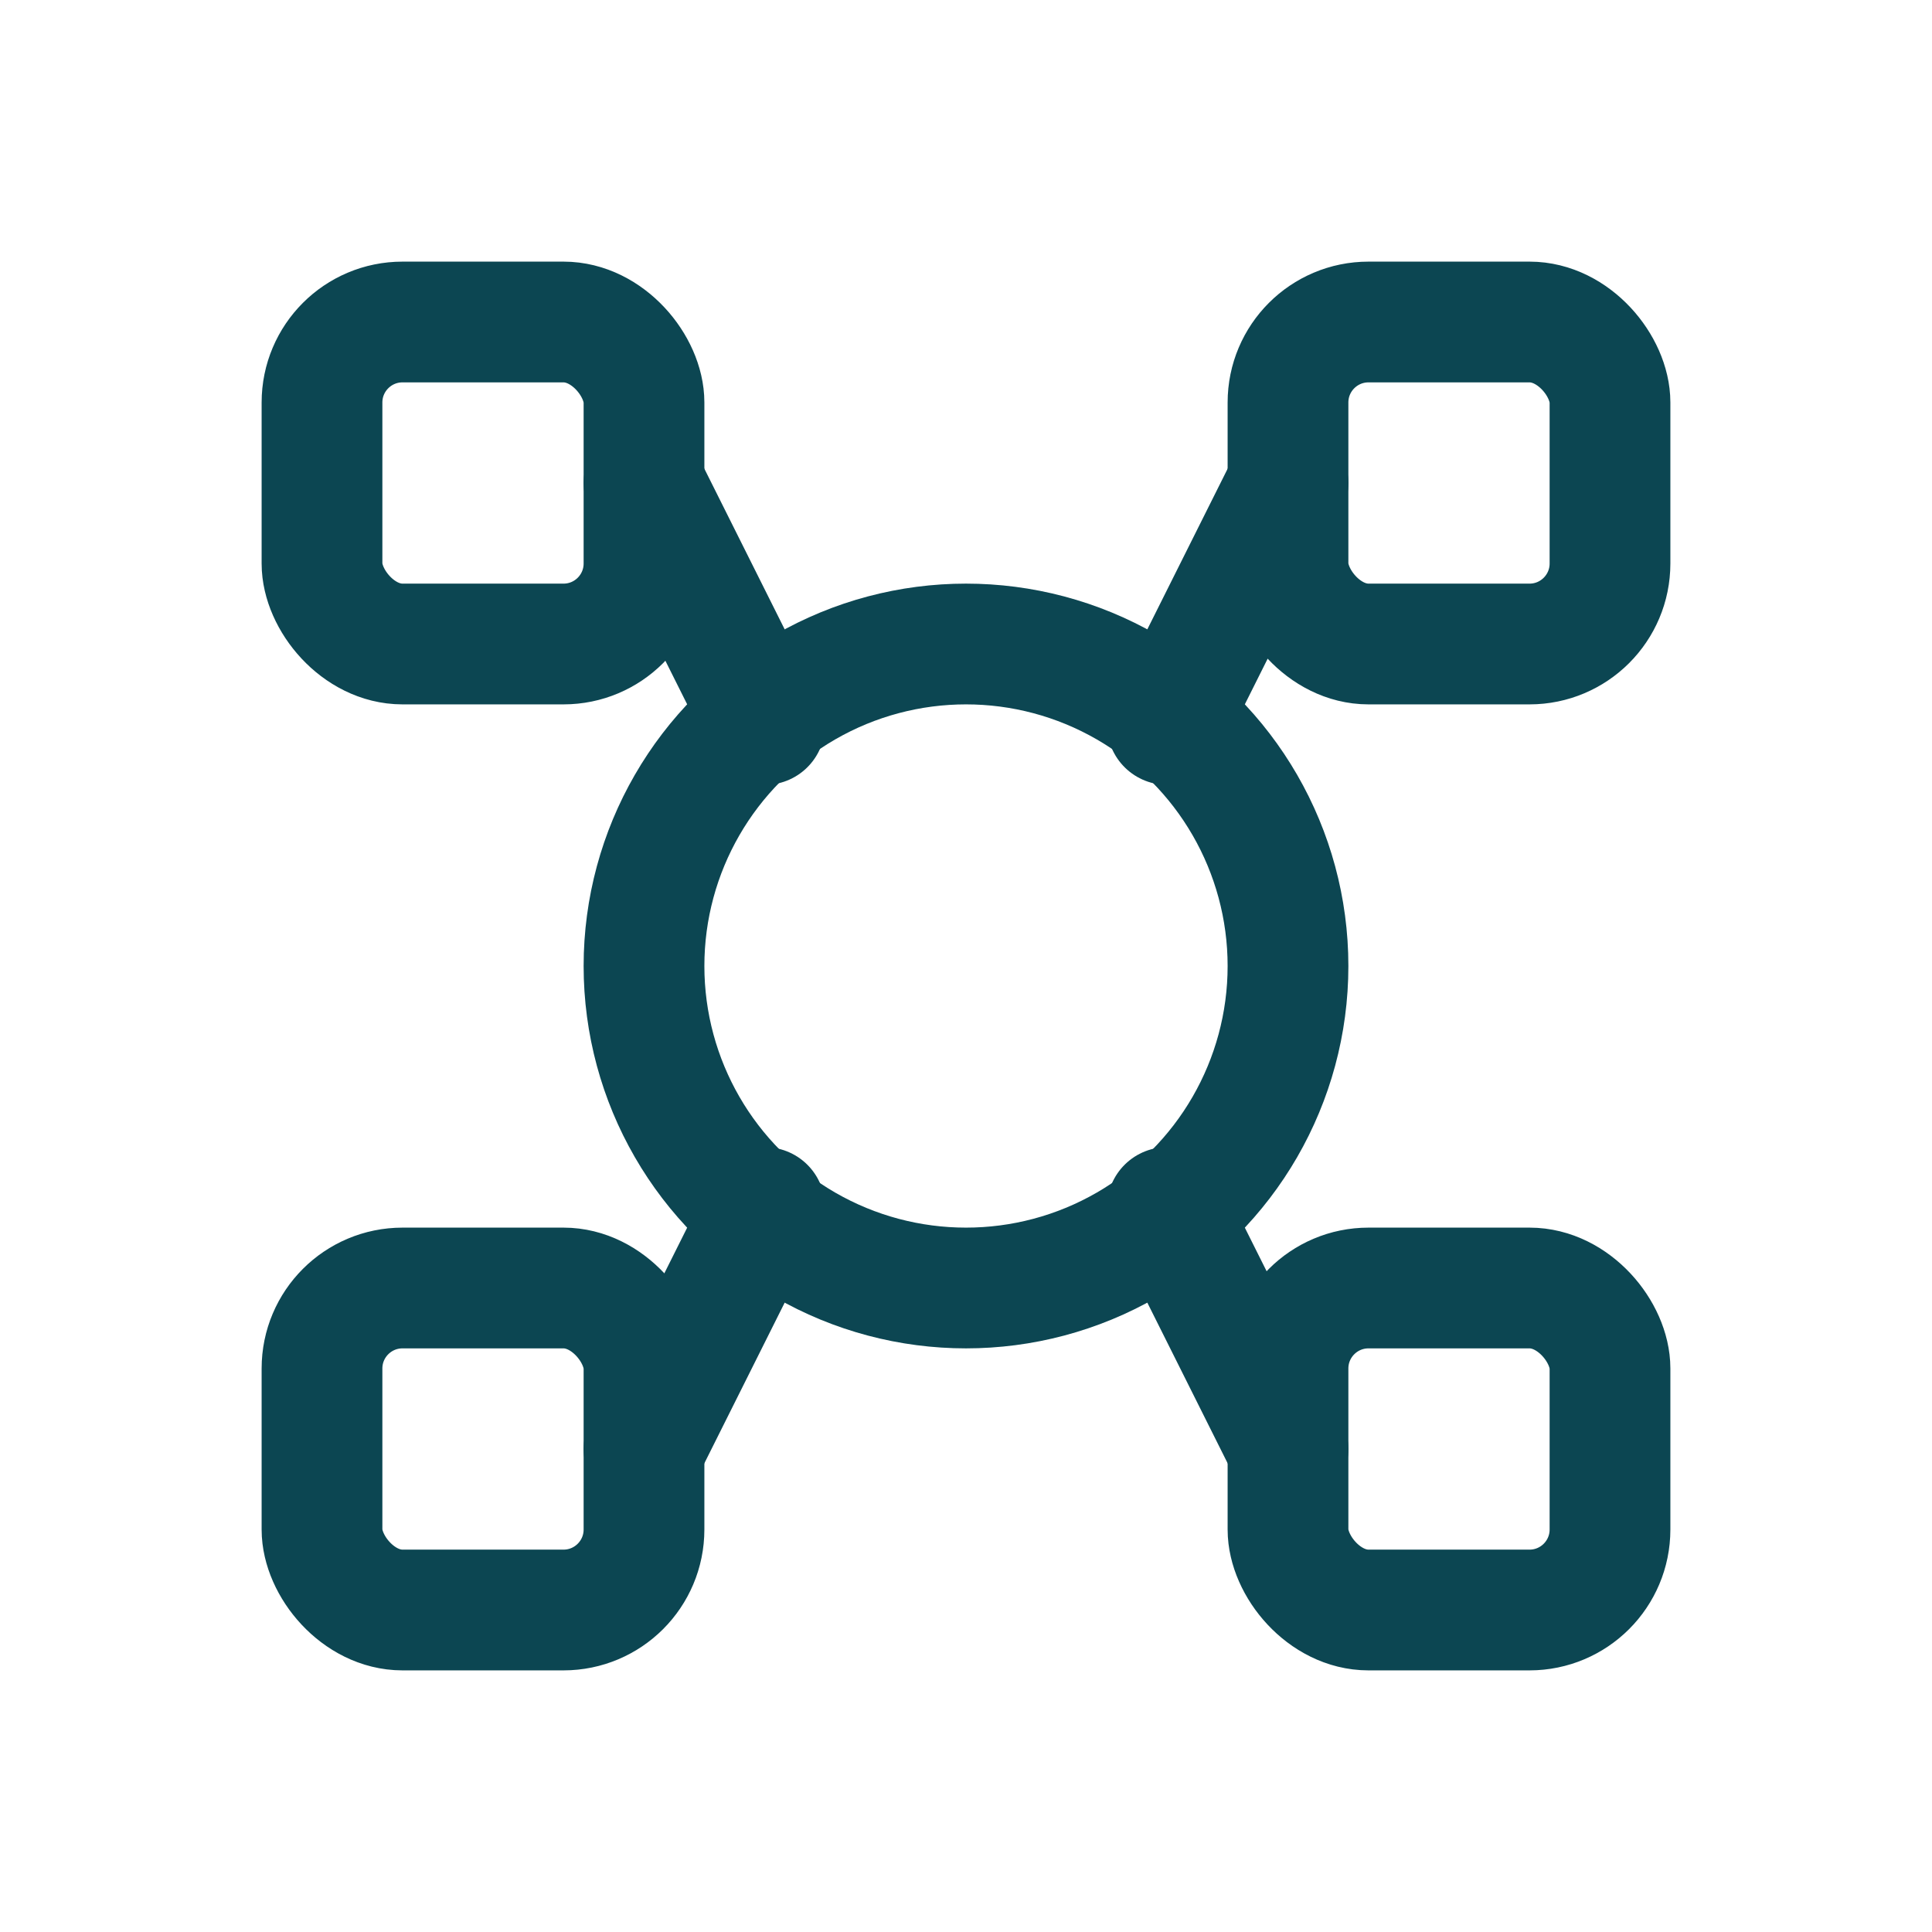
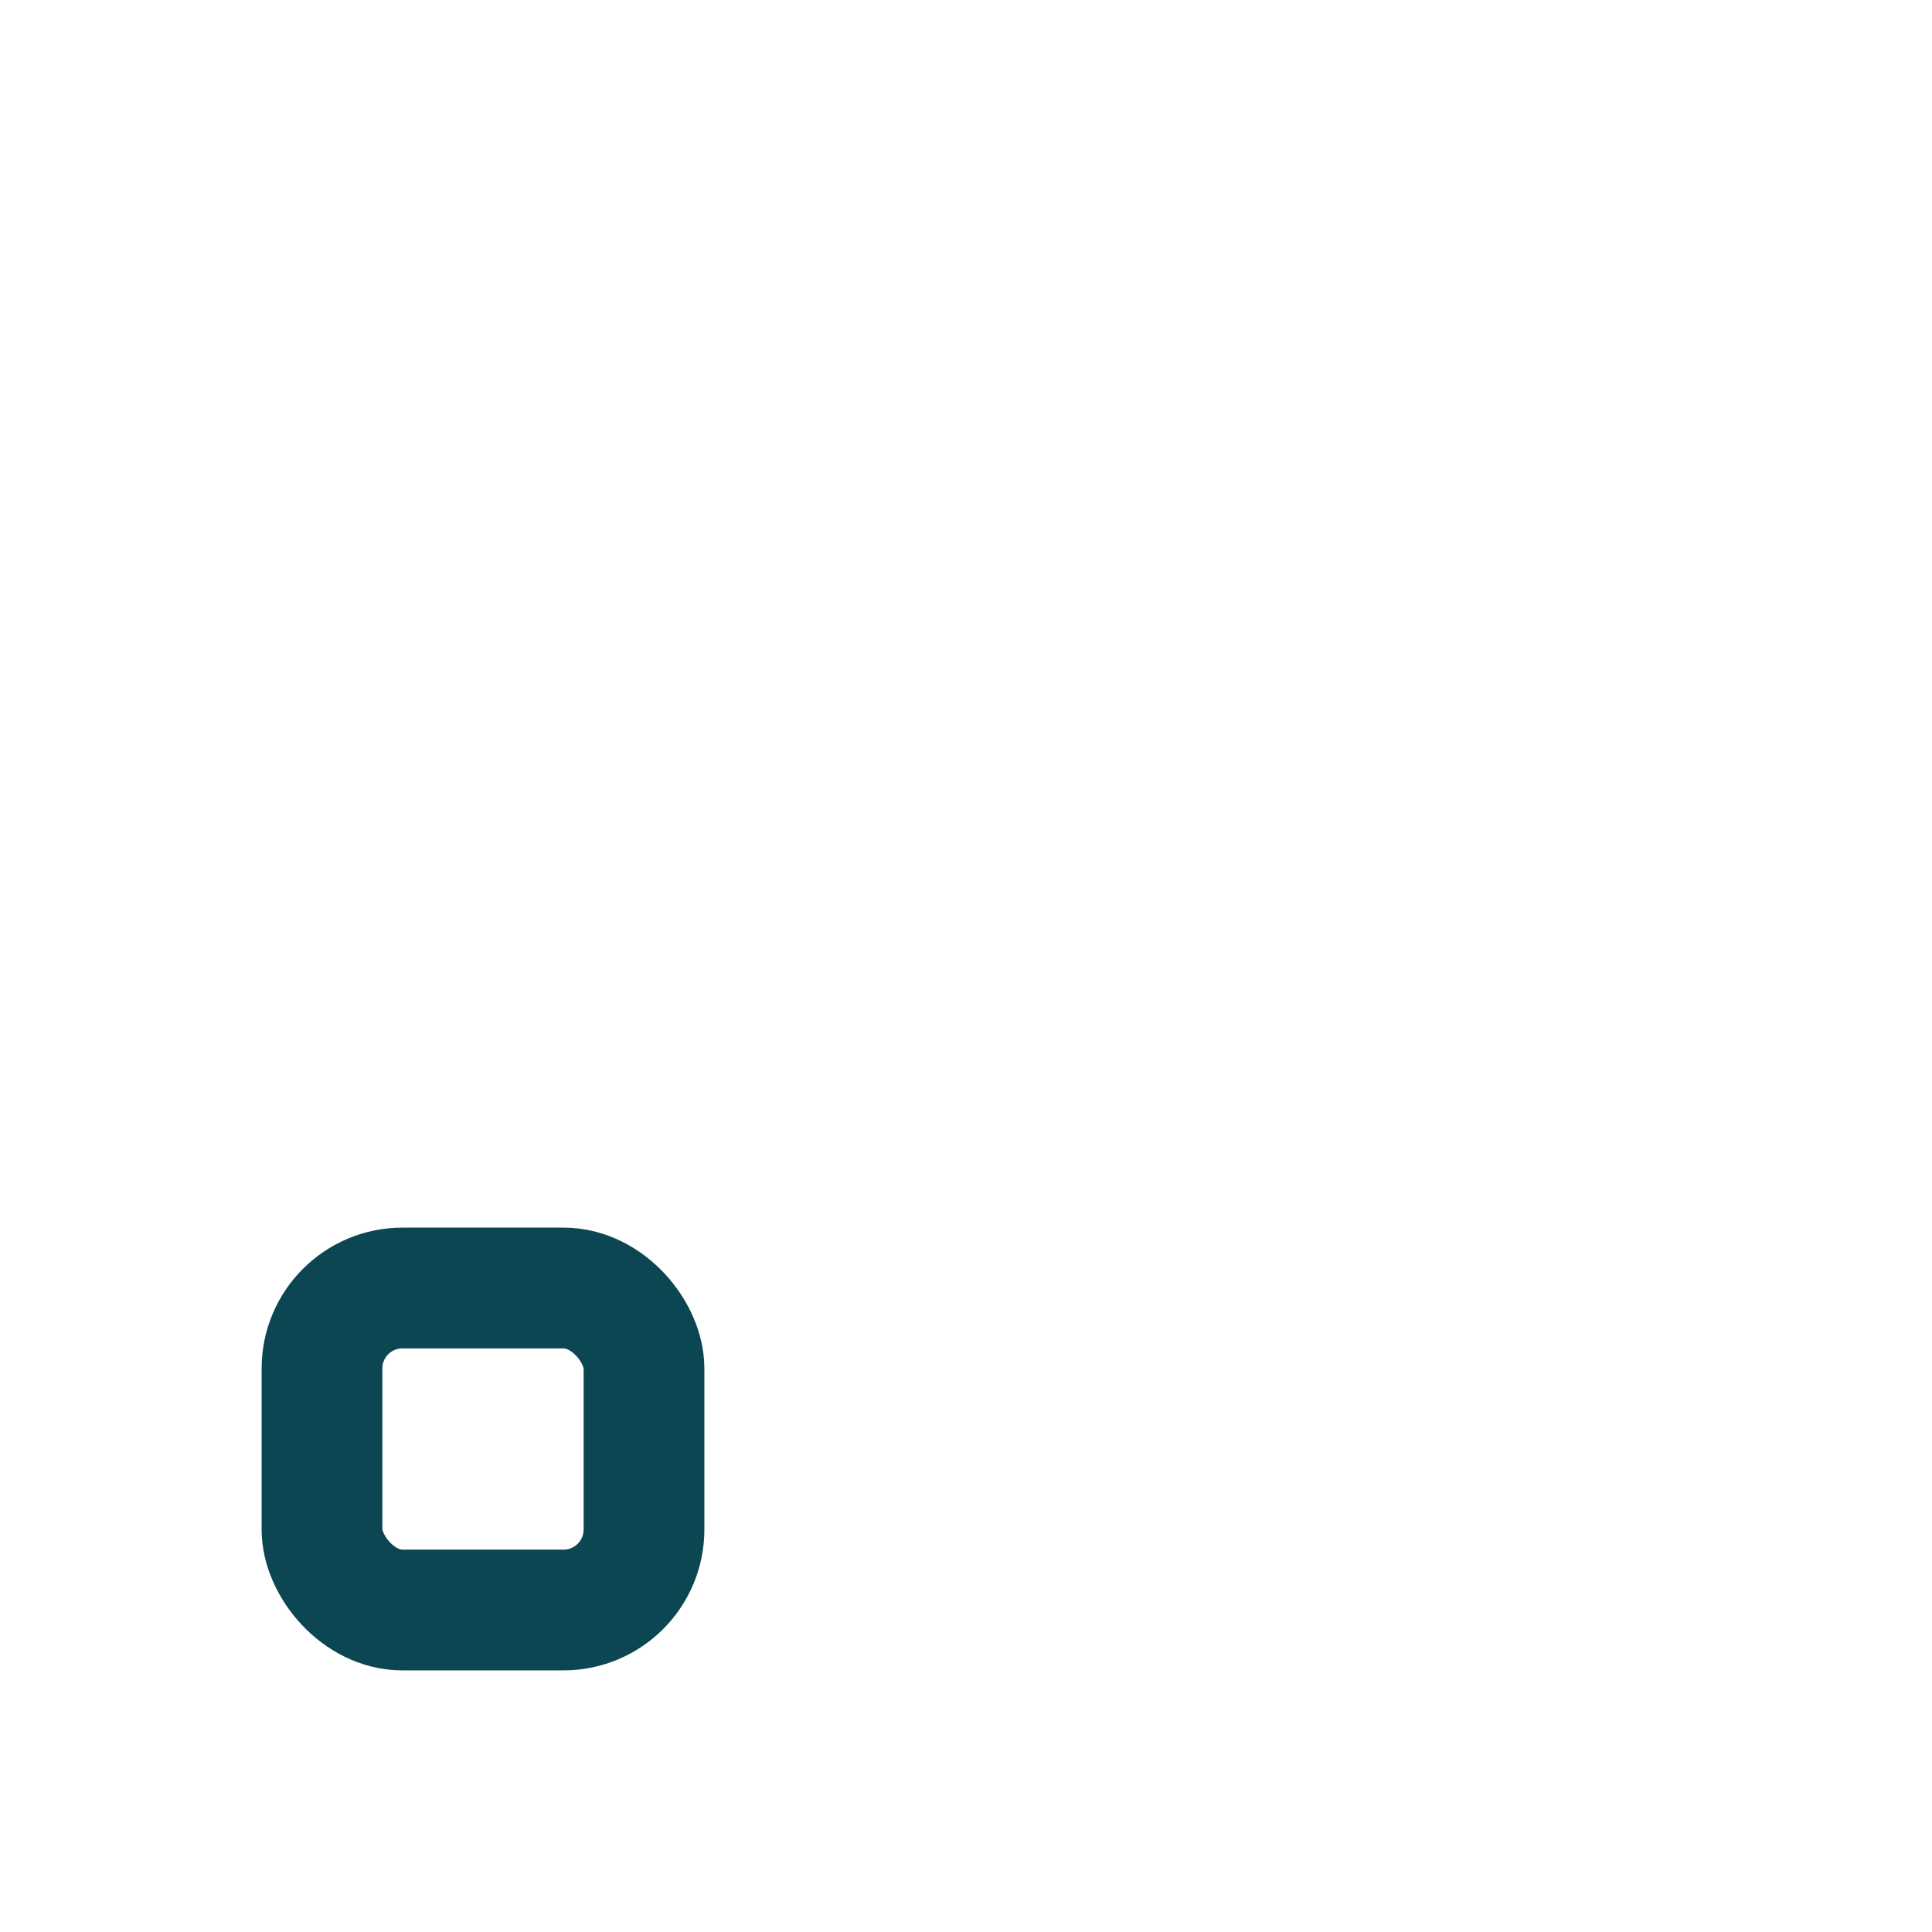
<svg xmlns="http://www.w3.org/2000/svg" viewBox="0 0 24 24" fill="none">
-   <circle cx="12" cy="12" r="4" stroke="#0C4652" stroke-width="1.5" />
-   <rect x="4" y="4" width="4" height="4" rx="1" stroke="#0C4652" stroke-width="1.5" />
-   <rect x="16" y="4" width="4" height="4" rx="1" stroke="#0C4652" stroke-width="1.5" />
  <rect x="4" y="16" width="4" height="4" rx="1" stroke="#0C4652" stroke-width="1.5" />
-   <rect x="16" y="16" width="4" height="4" rx="1" stroke="#0C4652" stroke-width="1.5" />
-   <path d="M8 6L9.5 9M16 6L14.5 9M8 18L9.5 15M16 18L14.5 15" stroke="#0C4652" stroke-width="1.5" stroke-linecap="round" />
</svg>